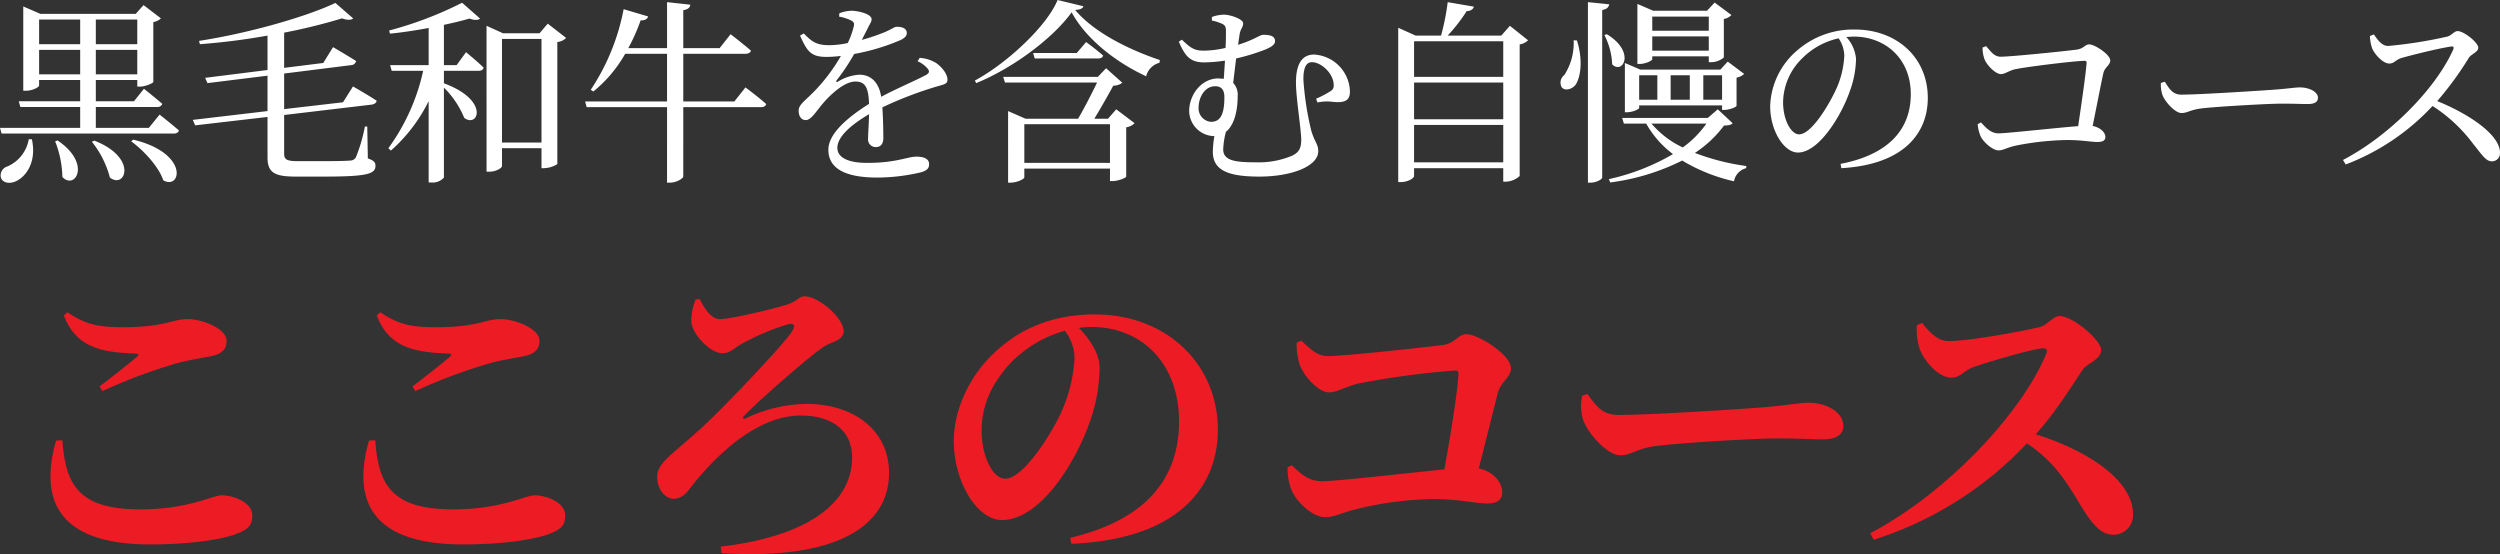
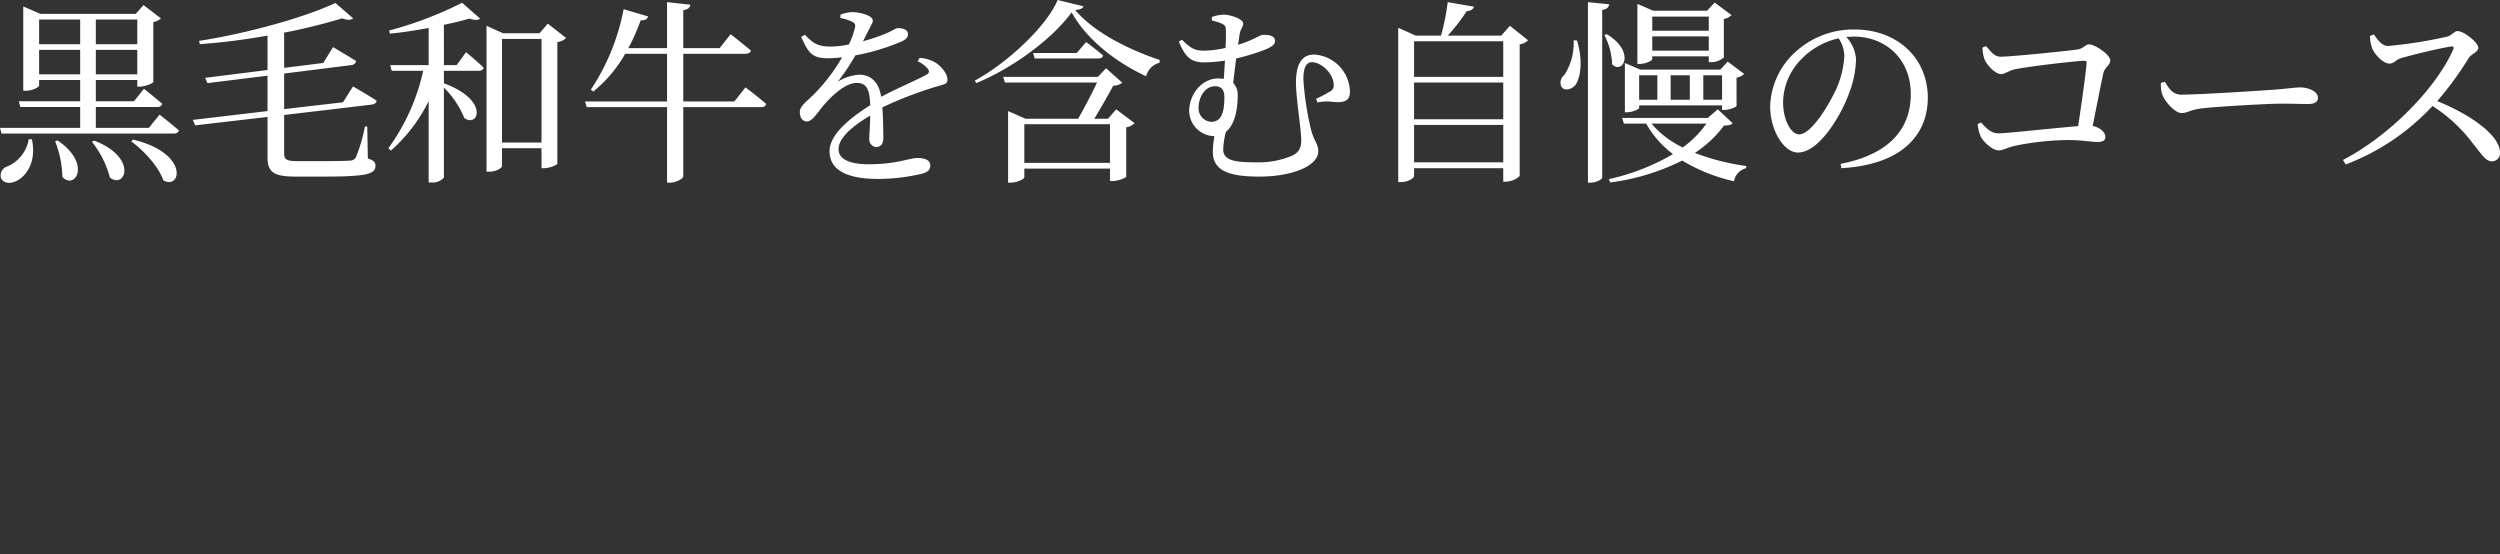
<svg xmlns="http://www.w3.org/2000/svg" width="511.36" height="113.342" viewBox="0 0 511.36 113.342">
  <rect x="0" y="0" width="511.36" height="113.342" fill="#333333" stroke="none" />
  <g id="menu-title5" transform="translate(-744.84 -4069.92)">
-     <path id="パス_14163" data-name="パス 14163" d="M7.72-5.6A7.4,7.4,0,0,1,3.36-.04,1.923,1.923,0,0,0,2.04,2.32c.48,1.16,2.04,1.24,3.28.56C7.24,1.88,9.36-1,8.36-5.6Zm5.88.24-.48.2A20.9,20.9,0,0,1,14.6,2.12C17.2,4.88,20.64-.64,13.6-5.36Zm7.52.04-.48.24a19.76,19.76,0,0,1,3.68,7.32C27.44,4.68,30.16-1.8,21.12-5.32Zm7.96-.2-.4.36c2.56,1.84,5.64,5.2,6.56,7.96C38.84,4.88,40.68-2.72,29.08-5.52Zm.84-18.36v5H21.44v-5Zm0-1.16H21.44v-5.04h8.48ZM9.84-23.88h8.4v5H9.84Zm0-1.16v-5.04h8.4v5.04Zm-8,17.12.32,1.16h35.2c.56,0,.96-.2,1.08-.64-1.56-1.36-3.96-3.24-3.96-3.24l-2.2,2.72H21.44V-12.2H33.96a1.008,1.008,0,0,0,1.08-.64c-1.48-1.28-3.76-3.08-3.76-3.08l-2.04,2.56h-7.8v-4.36h8.48v1.36h.52c1.08,0,2.72-.68,2.76-.96V-29.56a3.134,3.134,0,0,0,1.56-.76L31.2-33.04l-1.6,1.8H10.12L6.6-32.76v17.24h.52c1.36,0,2.72-.72,2.72-1.08v-1.12h8.4v4.36H5.68L6-12.2H18.24v4.28ZM69.96-24.44l-2,3.24-8,1v-7.2A119.355,119.355,0,0,0,71.8-30.32c1.12.4,1.88.36,2.28,0l-3.64-3.16c-6.04,2.88-17.96,6.24-27.88,7.76l.16.68A134.919,134.919,0,0,0,56.56-26.8v7.04L43.8-18.16l.48,1.08L56.56-18.6v7.24L41.28-9.56l.48,1.12,14.8-1.72v8.28c0,3.12,1.44,3.92,5.76,3.92h5.8c8.76,0,10.52-.52,10.52-2.2,0-.72-.32-1.08-1.56-1.52L76.96-8.2h-.48a32.518,32.518,0,0,1-1.84,6.28,1.31,1.31,0,0,1-1.16.68c-.88.08-2.68.12-5.16.12H62.64c-2.24,0-2.68-.4-2.68-1.56v-7.88l17.88-2.12c.56-.08,1-.36,1.04-.8C77-14.72,74.04-16.4,74.04-16.4L72-13.16l-12.04,1.4v-7.28l13.72-1.72a1.074,1.074,0,0,0,1-.84C72.84-22.76,69.96-24.44,69.96-24.44Zm27.2,1.04-1.92,2.64h-2.6V-29c1.92-.4,3.72-.84,5.2-1.28,1.04.36,1.8.36,2.2,0l-3.68-3.24a75.815,75.815,0,0,1-14.92,5.68l.16.64c2.56-.24,5.32-.68,7.92-1.16v7.6H81.64l.32,1.16H88.4A42.3,42.3,0,0,1,81.28-3.76l.52.48A32.775,32.775,0,0,0,89.52-13.4V3.24h.52a3.041,3.041,0,0,0,2.6-1v-18.4a18.584,18.584,0,0,1,4.16,6.2c2.88,2.12,5.24-3.64-4.16-7.08V-19.6h7.08c.56,0,.96-.2,1.04-.64C99.44-21.56,97.16-23.4,97.16-23.4Zm15.44-2.72v21.2h-8.08v-21.2Zm-8.08,26V-3.76h8.08V.32h.52a5.348,5.348,0,0,0,2.72-.84V-25.48a3.019,3.019,0,0,0,1.8-.84l-3.76-2.92-1.68,1.96h-7.48l-3.36-1.52V1.04h.56C103.32,1.04,104.52.28,104.52-.12ZM129.4-32.2a44.855,44.855,0,0,1-6.72,16.48l.52.36a27.144,27.144,0,0,0,6.52-7.72h8.56v9.76H121.52l.32,1.16h16.44V3.28h.64c1.24,0,2.68-.84,2.68-1.28V-12.16h15.88c.56,0,.96-.2,1.08-.64-1.6-1.44-4.24-3.4-4.24-3.4l-2.28,2.88H141.6v-9.76h12.72c.56,0,1-.2,1.12-.64-1.6-1.4-4.16-3.36-4.16-3.36l-2.24,2.84H141.6V-32c1.04-.16,1.36-.56,1.44-1.12l-4.76-.52v9.4h-7.92a38.707,38.707,0,0,0,2.52-5.68c.88.04,1.4-.28,1.52-.8Zm63.84,10.96a7.215,7.215,0,0,0-3.28-1l-.44.68a5.739,5.739,0,0,1,1.96,1.4c.56.6.48,1-.2,1.4-2.24,1.2-6.08,2.8-9.2,4.48-.44-2.84-2-4.52-4.48-4.52a9.406,9.406,0,0,0-4.4,1.44c-.28.16-.4-.04-.24-.28a43.081,43.081,0,0,0,3.6-5.4,43.622,43.622,0,0,0,9.56-2.88c.84-.44,1.2-.84,1.2-1.4,0-.96-.96-1.28-2-1.28-.6,0-.88.4-2.48,1.08a39.722,39.722,0,0,1-4.72,1.6l1.28-2.52c.4-.84.72-1.16.72-1.72,0-1.08-2.8-1.72-4.16-1.72a7.237,7.237,0,0,0-2.44.52l-.04.68a9.408,9.408,0,0,1,2.32.72c.76.36.84.72.64,1.4a16.018,16.018,0,0,1-1.2,3.28,17.7,17.7,0,0,1-3.68.44c-2.88.04-3.8-.88-5.32-2.4l-.76.44c1.44,3.16,2.16,4.36,5.4,4.36a25.087,25.087,0,0,0,2.96-.2,36.188,36.188,0,0,1-5.48,7.28c-1.76,1.8-3.2,2.72-3.16,3.92,0,1.16.56,1.96,1.52,1.92,1.12-.04,2.28-2.12,3.68-3.68,1.6-1.8,4.24-4.2,6.4-4.2,2.04,0,2.68,1.24,2.8,4.56-4.48,2.84-8.32,6.12-8.32,9.4,0,3.24,2.48,5.68,10,5.68a39.569,39.569,0,0,0,8.96-1.08c1.36-.4,1.64-.92,1.64-1.68,0-1.04-1-1.52-2.6-1.52-1.8,0-4.12,1.28-10.04,1.28-3.84,0-6.12-1.04-6.12-3.08,0-2.28,2.8-4.72,6.48-6.88-.04,2.04-.2,4-.2,5A1.552,1.552,0,0,0,181.04-4c.96,0,1.48-.72,1.48-1.8,0-1.36-.04-4.04-.2-6.32a77.913,77.913,0,0,1,11.04-4.24c1.68-.48,2.28-.56,2.28-1.44C195.64-19,194.36-20.52,193.24-21.24Zm19.92-2,.32,1.12h12.96c.56,0,.92-.16,1.04-.6-1.36-1.2-3.48-2.76-3.48-2.76l-1.92,2.24Zm7.88-8.32c2.92,5.4,8.92,10.16,15.24,13.08A3.8,3.8,0,0,1,239-21.24l.08-.56c-6.68-2.24-13.6-5.8-17.32-10.24,1.08-.08,1.56-.32,1.68-.76l-5.28-1.28c-2.12,5.24-10.2,12.84-16.92,16.48l.28.52C209.04-20.16,217.16-26.2,221.04-31.56Zm7.84,22.88V-.76H211.36V-8.68Zm-21.84-9.68.36,1.16h18.84c-1.04,2.16-2.52,5.08-3.88,7.4H211.6l-3.56-1.56V3.28h.48c1.4,0,2.84-.76,2.84-1.08V.4h17.52V2.96h.52c1.08,0,2.76-.64,2.8-.92V-8.04a3.122,3.122,0,0,0,1.72-.84l-3.76-2.84L228.48-9.8h-2.8c1.36-2.24,2.96-5.08,3.88-6.76a2.888,2.888,0,0,0,1.84-.6l-3.32-2.96-1.68,1.76Zm42.52,9.2A2.763,2.763,0,0,1,247-12.04c0-2.04,1.2-4.4,3.4-4.4,1.2,0,1.88.68,1.88,2.2C252.28-11.2,251.72-9.16,249.56-9.16ZM255-14.44a3.5,3.5,0,0,0-.92-2.68l.6-5a43.024,43.024,0,0,0,5.6-1.68c1.56-.6,2.36-1.12,2.36-1.88,0-1.16-1.36-1.28-2.4-1.28-.72,0-1.96,1.08-5.16,2.04l.32-2.2c.24-1.2.72-1.36.72-2.2s-2.56-1.76-3.96-1.76a7.553,7.553,0,0,0-2.44.48v.72a10.143,10.143,0,0,1,2.12.68c.64.32.76.64.76,1.56,0,.72,0,1.92-.08,3.36a20.824,20.824,0,0,1-4.2.56c-1.76,0-2.6-.12-4.72-2.24l-.64.4c1.28,3,2.36,4.24,5.16,4.24a30.382,30.382,0,0,0,4.28-.36l-.24,3.72-1.08-.08c-3.6,0-6,3.44-6,6.68a5.214,5.214,0,0,0,5,5.12h.16a19.7,19.7,0,0,0-.32,3.2c0,3.88,3.28,5.08,9.52,5.08,6.52,0,12.04-2.08,12.04-5.2,0-1.48-.76-1.88-1.44-4.24a61.014,61.014,0,0,1-1.6-10.4c0-2.28.48-3.56,1.76-3.56,1.88,0,4.44,2.32,4.44,4.68a1.272,1.272,0,0,1-.64,1.24,21.831,21.831,0,0,1-2.96,1.56l.28.76c2.28-.48,3.24.04,4.6-.08,1.6-.12,2.04-.88,2.04-2.2a7.78,7.78,0,0,0-7.32-7.52c-2.36,0-3.72,1.72-3.72,5.76,0,3.08,1.08,9.64,1.08,11.68,0,1.92-.64,2.6-1.76,3.2a17.446,17.446,0,0,1-7.44,1.4c-4.04,0-6.76-.24-6.76-2.64a15.876,15.876,0,0,1,.56-3.6C254.44-8.6,255-11.76,255-14.44Zm54.32-11.2v7.28H291.08v-7.28Zm-11.36-8a48.085,48.085,0,0,1-1.36,6.84h-5.2l-3.56-1.6V3.16h.56c1.44,0,2.68-.8,2.68-1.24V.32h18.24V3.08h.48a4.418,4.418,0,0,0,2.88-1.16V-25a3.122,3.122,0,0,0,1.72-.84l-3.72-2.96-1.76,2H297.96a35.462,35.462,0,0,0,3.88-5c.88-.04,1.36-.44,1.48-.92ZM291.08-17.2h18.24v7.52H291.08Zm0,8.68h18.24V-.88H291.08Zm35.56-25.12V3.28h.56c1.12,0,2.36-.68,2.36-1.04V-32.04c1-.16,1.32-.6,1.44-1.16Zm-2.92,7.8a11.973,11.973,0,0,1-1.92,7.12,1.928,1.928,0,0,0-.52,2.48c.64.84,2.16.44,2.88-.56.96-1.52,1.52-4.88.24-9Zm6.8-1.24-.52.16a14.218,14.218,0,0,1,1.6,6C333.72-18.76,336.52-23.4,330.52-27.08Zm20.84.44v2.92H339.8v-2.92Zm0-1.16H339.8v-2.88h11.56Zm-14.6-4.08V-21h.44c1.24,0,2.6-.68,2.6-.96v-.6h11.56v1.2h.52a4.081,4.081,0,0,0,2.56-.96V-30.2A2.841,2.841,0,0,0,356-31l-3.44-2.56L351-31.88H340l-3.24-1.4Zm4.08,18.2h-3.72v-5h3.72Zm2.72,0v-5h3.92v5Zm6.68,0v-5h3.84v5ZM334.2-19.84v8.72h.4c1.2,0,2.52-.64,2.52-.88v-.52h16.96v.92h.48c.96,0,2.44-.56,2.48-.84V-18.2a3.134,3.134,0,0,0,1.56-.76l-3.36-2.52-1.52,1.64H337.36L334.2-21.2ZM350.88-8.8a20.72,20.72,0,0,1-4.84,4.88,19.014,19.014,0,0,1-6.4-4.88ZM333.64-9.96,334-8.8h4.56a19.99,19.99,0,0,0,5.48,6.24,45.129,45.129,0,0,1-13.12,5.12l.28.68a45.835,45.835,0,0,0,14.72-4.48A35.861,35.861,0,0,0,356.52,3,3.362,3.362,0,0,1,359,.32l.04-.44A47.182,47.182,0,0,1,348.52-2.8a23.455,23.455,0,0,0,5.96-5.6c1.04-.04,1.44-.12,1.76-.48l-3.04-2.84-2.04,1.76Zm45.84-16.56,1.48-.08c6.6,0,11.72,4.6,11.72,11.76,0,7.2-4.48,12.36-14.36,14.28l.16.88c13.16-.76,17.68-7.48,17.68-14.36,0-8.32-6.4-14-14.92-14a17.435,17.435,0,0,0-11.8,4.28,15.54,15.54,0,0,0-5.52,11.4c0,5.04,2.84,9.48,5.68,9.48,4.32,0,8.92-7.64,10.6-12.52a20.222,20.222,0,0,0,1.28-6.64A7.522,7.522,0,0,0,379.48-26.52Zm-1.56.28a6.535,6.535,0,0,1,1.16,3.6,18.809,18.809,0,0,1-1.52,6.48c-1.56,3.48-5.2,9.56-7.72,9.56-1.64,0-3.28-2.92-3.28-6.56a12.789,12.789,0,0,1,3.96-9.04A15.028,15.028,0,0,1,377.92-26.24ZM406.36-8.68a8.22,8.22,0,0,0,.6,2.48c.56,1.16,2.44,2.88,3.68,2.88.96,0,1.6-.56,3.64-1A58.039,58.039,0,0,1,424.6-5.44c3.08,0,4.96.4,6.24.4,1.16,0,1.64-.32,1.64-1.04,0-.92-1.04-1.92-2.6-2.24.88-4.32,1.76-8.92,2.2-10.84.28-1.16,1.4-1.6,1.4-2.56,0-1.16-3.12-3.28-4.32-3.28-.84,0-1.12.92-2.64,1.08-2.36.32-13.4,1.44-15.44,1.44-1.4,0-2.08-1.16-3-2.16l-.72.28a6.987,6.987,0,0,0,.36,2.28c.36,1.16,2.24,3.16,3.4,3.16.8,0,1.76-.76,2.92-1,2.72-.56,12.44-1.72,14.16-1.72.32,0,.48.12.44.44-.16,2.28-1.04,8.28-1.72,12.92-4.6.36-14.68,1.48-16.28,1.48s-2.6-1.16-3.6-2.24Zm38.28-8.68-.8.24a6.523,6.523,0,0,0,.32,2.48c.6,1.52,2.64,3.68,3.88,3.68,1.28,0,1.76-.68,4.24-.96,3-.36,13.6-.96,16.24-.96,2.56,0,3.96.08,5.4.08s2.04-.48,2.04-1.28c0-1.28-1.88-2.12-3.68-2.12-1,0-2.32.24-5,.44-2,.16-15.48,1.04-19.24,1.04C446.24-14.72,445.56-15.92,444.64-17.36Zm41.96-9.36a8.14,8.14,0,0,0,.48,2.6c.48,1.12,2.16,3.04,3.48,3.04,1.04,0,1.28-.8,2.56-1.16,2.12-.6,7.56-1.96,10.04-2.32.44-.08.68.04.48.6-3.6,8.08-13.16,17.72-22.56,22.6l.56.92A46.969,46.969,0,0,0,499.4-12.4a31.636,31.636,0,0,1,8.32,7.76c1.88,2.32,2.6,3.56,3.84,3.56a1.648,1.648,0,0,0,1.64-1.76c0-3.68-6.32-7.92-12.84-10.56a67.254,67.254,0,0,0,6.48-8.88c.52-.76,1.92-1.16,1.92-2.04,0-1.04-2.92-3.4-4.24-3.4-.68,0-1.2.88-2.08,1.12a91.166,91.166,0,0,1-12.12,1.92c-1.36,0-2.2-1.36-2.92-2.36Z" transform="translate(743 4104)" fill="#fff" />
-     <path id="パス_14162" data-name="パス 14162" d="M14.912-45.568c2.5,6.72,8,7.552,14.592,7.808.768.064.832.256.32.7-1.856,1.536-5.12,4.16-7.616,6.016l.576.96a110.7,110.7,0,0,1,15.232-5.7c2.368-.64,4.8-1.024,6.848-1.408,2.3-.448,3.328-1.408,3.328-3.2,0-2.432-4.928-4.416-8-4.416s-4.736,1.664-13.184,1.664c-5.12,0-7.68-.576-11.392-3.072Zm-.32,25.536c.64,9.024,3.264,14.144,15.936,14.144,9.792,0,14.848-2.88,16.64-2.88,2.368,0,6.272,1.408,6.272,4.1,0,2.048-.768,2.88-3.52,3.9C46.4.448,40,1.28,32.576,1.28c-18.688,0-22.784-8.9-19.264-21.248Zm64.32-25.536c2.5,6.72,8,7.552,14.592,7.808.768.064.832.256.32.7-1.856,1.536-5.12,4.16-7.616,6.016l.576.96a110.7,110.7,0,0,1,15.232-5.7c2.368-.64,4.8-1.024,6.848-1.408,2.3-.448,3.328-1.408,3.328-3.2,0-2.432-4.928-4.416-8-4.416s-4.736,1.664-13.184,1.664c-5.12,0-7.68-.576-11.392-3.072Zm-.32,25.536c.64,9.024,3.264,14.144,15.936,14.144,9.792,0,14.848-2.88,16.64-2.88,2.368,0,6.272,1.408,6.272,4.1,0,2.048-.768,2.88-3.52,3.9C110.4.448,104,1.28,96.576,1.28c-18.688,0-22.784-8.9-19.264-21.248ZM144.96-48.9c1.024,2.048,2.432,4.1,4.1,4.1,2.368,0,12.544-2.432,14.528-3.264,1.472-.64,1.856-1.408,2.752-1.408,3.072,0,8.064,4.544,8.064,7.1,0,1.92-2.368,2.176-3.84,3.072-3.008,1.856-14.464,12.032-16.512,14.272-.448.448-.192.768.32.512a29.965,29.965,0,0,1,12.416-2.944c9.6,0,16.9,5.312,16.9,14.144,0,9.92-9.216,17.92-34.24,16.384l-.192-1.344c18.048-2.112,26.88-9.088,26.88-18.24,0-5.632-4.288-8.576-10.5-8.576-8.32,0-16.448,7.04-22.272,14.4-1.088,1.472-2.048,2.624-3.776,2.624-1.472,0-3.328-1.664-3.328-4.544,0-2.688,3.072-4.544,8.064-9.024,4.544-3.968,17.152-17.28,19.264-20.288,1.088-1.536.9-2.176-.7-1.792a48.651,48.651,0,0,0-9.792,4.224c-1.024.576-1.92,1.664-3.456,1.664-2.624,0-6.272-4.032-6.4-6.464a11.742,11.742,0,0,1,.9-4.544Zm77.568,5.888a17.235,17.235,0,0,1,2.56-.192c10.368,0,17.92,7.552,17.92,19.328,0,11.072-6.08,19.968-22.272,23.808l.256,1.216c21.5-.9,29.952-11.264,29.952-23.36,0-13.312-10.432-23.552-25.152-23.552-7.808,0-14.272,2.368-19.456,6.848-6.464,5.44-9.408,13.056-9.408,19.008,0,8.32,4.736,16.192,9.856,16.192,7.808,0,14.976-11.648,17.856-19.776a33.764,33.764,0,0,0,2.112-11.392C226.752-37.952,224.448-41.024,222.528-43.008Zm-2.88.576a9.422,9.422,0,0,1,1.984,5.5,30.813,30.813,0,0,1-2.88,11.52c-2.048,4.416-7.68,13.248-11.264,13.248-2.688,0-4.864-4.736-4.864-9.792,0-5.248,2.048-9.6,5.76-13.7A24.755,24.755,0,0,1,219.648-42.432Zm45.568,27.9a11.57,11.57,0,0,0,.768,4.608c1.024,2.5,4.288,5.632,6.912,5.632,1.856,0,3.392-.9,6.208-1.6A69.467,69.467,0,0,1,294.976-8c5.312,0,8.768.9,11.072.9,2.048,0,3.072-.768,3.072-2.24,0-1.984-1.664-4.224-4.8-4.928l3.9-15.488c.576-2.176,2.688-3.2,2.688-4.992,0-2.752-6.72-6.976-9.088-6.976-1.792,0-2.24,1.92-4.992,2.24-3.52.448-19.968,2.24-23.36,2.24-2.24,0-3.456-1.344-5.44-3.136l-.96.384a13.281,13.281,0,0,0,.576,4.352c.768,2.432,3.9,5.824,6.016,5.824,1.664,0,3.456-1.216,6.208-1.856A174.8,174.8,0,0,1,299.456-34.3c.576,0,.768.256.7.832-.192,3.52-1.6,12.48-2.88,19.392-7.616.768-22.08,2.432-25.024,2.432-2.624,0-4.288-1.408-6.144-3.264ZM326.528-29.5l-1.088.384a10.4,10.4,0,0,0,.192,4.864c1.152,3.136,5.12,7.3,7.616,7.3,2.432,0,3.392-1.536,8-1.984,4.928-.576,19.264-1.472,24.128-1.472,4.48,0,6.72.192,9.28.192,2.688,0,4.224-.9,4.224-2.752,0-2.752-3.328-4.736-7.168-4.736-1.536,0-4.416.512-8.7.9-3.9.32-23.232,1.6-30.08,1.6C329.536-25.216,328.448-26.944,326.528-29.5Zm67.392-14.08a13.256,13.256,0,0,0,.512,4.672c.768,2.368,3.776,6.08,6.592,6.08,1.792,0,2.56-1.536,4.672-2.24,3.2-1.088,11.392-3.52,13.952-3.776.7,0,1.088.256.7,1.216-5.184,12.48-20.928,28.8-35.968,36.608l.7,1.344a73.581,73.581,0,0,0,31.36-19.712C422.4-15.424,424.9-10.88,427.84-6.016,430.016-2.624,431.68-.7,434.176-.7a4.019,4.019,0,0,0,3.968-4.16c0-7.04-9.408-13.12-19.9-16.384,4.16-4.608,7.488-10.112,9.664-13.312.768-1.088,3.712-2.048,3.712-3.9,0-2.048-5.76-6.976-8.512-6.976-1.344,0-2.432,1.856-4.032,2.24-3.072.768-14.272,2.88-18.688,2.88-2.176,0-3.968-1.856-5.376-3.712Z" transform="translate(743 4180)" fill="#ed1c24" />
+     <path id="パス_14163" data-name="パス 14163" d="M7.72-5.6A7.4,7.4,0,0,1,3.36-.04,1.923,1.923,0,0,0,2.04,2.32c.48,1.16,2.04,1.24,3.28.56C7.24,1.88,9.36-1,8.36-5.6Zm5.88.24-.48.2A20.9,20.9,0,0,1,14.6,2.12C17.2,4.88,20.64-.64,13.6-5.36Zm7.52.04-.48.24a19.76,19.76,0,0,1,3.68,7.32C27.44,4.68,30.16-1.8,21.12-5.32Zm7.96-.2-.4.36c2.56,1.84,5.64,5.2,6.56,7.96C38.84,4.88,40.68-2.72,29.08-5.52Zm.84-18.36v5H21.44v-5Zm0-1.16H21.44v-5.04h8.48ZM9.84-23.88h8.4v5H9.84Zm0-1.16v-5.04h8.4v5.04Zm-8,17.12.32,1.16h35.2c.56,0,.96-.2,1.08-.64-1.56-1.36-3.96-3.24-3.96-3.24l-2.2,2.72H21.44V-12.2H33.96a1.008,1.008,0,0,0,1.08-.64c-1.48-1.28-3.76-3.08-3.76-3.08l-2.04,2.56h-7.8v-4.36h8.48v1.36h.52c1.08,0,2.72-.68,2.76-.96V-29.56a3.134,3.134,0,0,0,1.56-.76L31.2-33.04l-1.6,1.8H10.12L6.6-32.76v17.24h.52c1.36,0,2.72-.72,2.72-1.08v-1.12h8.4v4.36H5.68L6-12.2H18.24v4.28ZM69.96-24.44l-2,3.24-8,1v-7.2A119.355,119.355,0,0,0,71.8-30.32c1.12.4,1.88.36,2.28,0l-3.64-3.16c-6.04,2.88-17.96,6.24-27.88,7.76l.16.68A134.919,134.919,0,0,0,56.56-26.8v7.04L43.8-18.16l.48,1.08L56.56-18.6v7.24L41.28-9.56l.48,1.12,14.8-1.72v8.28c0,3.12,1.44,3.92,5.76,3.92h5.8c8.76,0,10.52-.52,10.52-2.2,0-.72-.32-1.08-1.56-1.52L76.96-8.2h-.48a32.518,32.518,0,0,1-1.84,6.28,1.31,1.31,0,0,1-1.16.68c-.88.08-2.68.12-5.16.12H62.64c-2.24,0-2.68-.4-2.68-1.56v-7.88l17.88-2.12c.56-.08,1-.36,1.04-.8C77-14.72,74.04-16.4,74.04-16.4L72-13.16l-12.04,1.4v-7.28l13.72-1.72a1.074,1.074,0,0,0,1-.84C72.84-22.76,69.96-24.44,69.96-24.44Zm27.2,1.04-1.92,2.64h-2.6V-29c1.92-.4,3.72-.84,5.2-1.28,1.04.36,1.8.36,2.2,0l-3.68-3.24a75.815,75.815,0,0,1-14.92,5.68l.16.64c2.56-.24,5.32-.68,7.92-1.16v7.6H81.64l.32,1.16H88.4A42.3,42.3,0,0,1,81.28-3.76l.52.48A32.775,32.775,0,0,0,89.52-13.4V3.24h.52a3.041,3.041,0,0,0,2.6-1v-18.4a18.584,18.584,0,0,1,4.16,6.2c2.88,2.12,5.24-3.64-4.16-7.08V-19.6h7.08c.56,0,.96-.2,1.04-.64C99.44-21.56,97.16-23.4,97.16-23.4Zm15.44-2.72v21.2h-8.08v-21.2Zm-8.08,26V-3.76h8.08V.32h.52a5.348,5.348,0,0,0,2.72-.84V-25.48a3.019,3.019,0,0,0,1.8-.84l-3.76-2.92-1.68,1.96h-7.48l-3.36-1.52V1.04h.56C103.32,1.04,104.52.28,104.52-.12ZM129.4-32.2a44.855,44.855,0,0,1-6.72,16.48l.52.36a27.144,27.144,0,0,0,6.52-7.72h8.56v9.76H121.52l.32,1.16h16.44V3.28h.64c1.24,0,2.68-.84,2.68-1.28V-12.16h15.88c.56,0,.96-.2,1.08-.64-1.6-1.44-4.24-3.4-4.24-3.4l-2.28,2.88H141.6v-9.76h12.72c.56,0,1-.2,1.12-.64-1.6-1.4-4.16-3.36-4.16-3.36l-2.24,2.84H141.6V-32c1.04-.16,1.36-.56,1.44-1.12l-4.76-.52v9.4h-7.92a38.707,38.707,0,0,0,2.52-5.68c.88.04,1.4-.28,1.52-.8Zm63.84,10.96a7.215,7.215,0,0,0-3.28-1l-.44.68a5.739,5.739,0,0,1,1.96,1.4c.56.6.48,1-.2,1.4-2.24,1.2-6.08,2.8-9.2,4.48-.44-2.84-2-4.52-4.48-4.52a9.406,9.406,0,0,0-4.4,1.44a43.081,43.081,0,0,0,3.6-5.4,43.622,43.622,0,0,0,9.56-2.88c.84-.44,1.2-.84,1.2-1.4,0-.96-.96-1.28-2-1.28-.6,0-.88.4-2.48,1.08a39.722,39.722,0,0,1-4.72,1.6l1.28-2.52c.4-.84.72-1.16.72-1.72,0-1.08-2.8-1.72-4.16-1.72a7.237,7.237,0,0,0-2.44.52l-.04.68a9.408,9.408,0,0,1,2.32.72c.76.36.84.72.64,1.4a16.018,16.018,0,0,1-1.2,3.28,17.7,17.7,0,0,1-3.68.44c-2.88.04-3.8-.88-5.32-2.4l-.76.44c1.44,3.16,2.16,4.36,5.4,4.36a25.087,25.087,0,0,0,2.96-.2,36.188,36.188,0,0,1-5.48,7.28c-1.76,1.8-3.2,2.72-3.16,3.92,0,1.16.56,1.96,1.52,1.92,1.12-.04,2.28-2.12,3.68-3.68,1.6-1.8,4.24-4.2,6.4-4.2,2.04,0,2.68,1.24,2.8,4.56-4.48,2.84-8.32,6.12-8.32,9.4,0,3.24,2.48,5.68,10,5.68a39.569,39.569,0,0,0,8.96-1.08c1.36-.4,1.64-.92,1.64-1.68,0-1.04-1-1.52-2.6-1.52-1.8,0-4.12,1.28-10.04,1.28-3.84,0-6.12-1.04-6.12-3.08,0-2.28,2.8-4.72,6.48-6.88-.04,2.04-.2,4-.2,5A1.552,1.552,0,0,0,181.04-4c.96,0,1.48-.72,1.48-1.8,0-1.36-.04-4.04-.2-6.32a77.913,77.913,0,0,1,11.04-4.24c1.68-.48,2.28-.56,2.28-1.44C195.64-19,194.36-20.52,193.24-21.24Zm19.92-2,.32,1.12h12.96c.56,0,.92-.16,1.04-.6-1.36-1.2-3.48-2.76-3.48-2.76l-1.92,2.24Zm7.88-8.32c2.92,5.4,8.92,10.16,15.24,13.08A3.8,3.8,0,0,1,239-21.24l.08-.56c-6.68-2.24-13.6-5.8-17.32-10.24,1.08-.08,1.56-.32,1.68-.76l-5.28-1.28c-2.12,5.24-10.2,12.84-16.92,16.48l.28.52C209.04-20.16,217.16-26.2,221.04-31.56Zm7.84,22.88V-.76H211.36V-8.68Zm-21.84-9.68.36,1.16h18.84c-1.04,2.16-2.52,5.08-3.88,7.4H211.6l-3.56-1.56V3.28h.48c1.4,0,2.84-.76,2.84-1.08V.4h17.52V2.96h.52c1.08,0,2.76-.64,2.8-.92V-8.04a3.122,3.122,0,0,0,1.72-.84l-3.76-2.84L228.48-9.8h-2.8c1.36-2.24,2.96-5.08,3.88-6.76a2.888,2.888,0,0,0,1.84-.6l-3.32-2.96-1.68,1.76Zm42.52,9.2A2.763,2.763,0,0,1,247-12.04c0-2.04,1.2-4.4,3.4-4.4,1.2,0,1.88.68,1.88,2.2C252.28-11.2,251.72-9.16,249.56-9.16ZM255-14.44a3.5,3.5,0,0,0-.92-2.68l.6-5a43.024,43.024,0,0,0,5.6-1.68c1.56-.6,2.36-1.12,2.36-1.88,0-1.16-1.36-1.28-2.4-1.28-.72,0-1.96,1.08-5.16,2.04l.32-2.2c.24-1.2.72-1.36.72-2.2s-2.56-1.76-3.96-1.76a7.553,7.553,0,0,0-2.44.48v.72a10.143,10.143,0,0,1,2.12.68c.64.32.76.64.76,1.56,0,.72,0,1.92-.08,3.36a20.824,20.824,0,0,1-4.2.56c-1.76,0-2.6-.12-4.72-2.24l-.64.4c1.28,3,2.36,4.24,5.16,4.24a30.382,30.382,0,0,0,4.28-.36l-.24,3.72-1.08-.08c-3.6,0-6,3.44-6,6.68a5.214,5.214,0,0,0,5,5.12h.16a19.7,19.7,0,0,0-.32,3.2c0,3.88,3.28,5.08,9.52,5.08,6.52,0,12.04-2.08,12.04-5.2,0-1.48-.76-1.88-1.44-4.24a61.014,61.014,0,0,1-1.6-10.4c0-2.28.48-3.56,1.76-3.56,1.88,0,4.44,2.32,4.44,4.68a1.272,1.272,0,0,1-.64,1.24,21.831,21.831,0,0,1-2.96,1.56l.28.76c2.28-.48,3.24.04,4.6-.08,1.6-.12,2.04-.88,2.04-2.2a7.78,7.78,0,0,0-7.32-7.52c-2.36,0-3.72,1.72-3.72,5.76,0,3.08,1.08,9.64,1.08,11.68,0,1.92-.64,2.6-1.76,3.2a17.446,17.446,0,0,1-7.44,1.4c-4.04,0-6.76-.24-6.76-2.64a15.876,15.876,0,0,1,.56-3.6C254.44-8.6,255-11.76,255-14.44Zm54.32-11.2v7.28H291.08v-7.28Zm-11.36-8a48.085,48.085,0,0,1-1.36,6.84h-5.2l-3.56-1.6V3.16h.56c1.44,0,2.68-.8,2.68-1.24V.32h18.24V3.08h.48a4.418,4.418,0,0,0,2.88-1.16V-25a3.122,3.122,0,0,0,1.72-.84l-3.72-2.96-1.76,2H297.96a35.462,35.462,0,0,0,3.88-5c.88-.04,1.36-.44,1.48-.92ZM291.08-17.2h18.24v7.52H291.08Zm0,8.68h18.24V-.88H291.08Zm35.56-25.12V3.28h.56c1.12,0,2.36-.68,2.36-1.04V-32.04c1-.16,1.32-.6,1.44-1.16Zm-2.92,7.8a11.973,11.973,0,0,1-1.92,7.12,1.928,1.928,0,0,0-.52,2.48c.64.84,2.16.44,2.88-.56.96-1.52,1.52-4.88.24-9Zm6.8-1.24-.52.16a14.218,14.218,0,0,1,1.6,6C333.72-18.76,336.52-23.4,330.52-27.08Zm20.84.44v2.92H339.8v-2.92Zm0-1.16H339.8v-2.88h11.56Zm-14.6-4.08V-21h.44c1.24,0,2.6-.68,2.6-.96v-.6h11.56v1.2h.52a4.081,4.081,0,0,0,2.56-.96V-30.2A2.841,2.841,0,0,0,356-31l-3.44-2.56L351-31.88H340l-3.24-1.4Zm4.08,18.2h-3.72v-5h3.72Zm2.72,0v-5h3.92v5Zm6.68,0v-5h3.84v5ZM334.2-19.84v8.72h.4c1.2,0,2.52-.64,2.52-.88v-.52h16.96v.92h.48c.96,0,2.44-.56,2.48-.84V-18.2a3.134,3.134,0,0,0,1.56-.76l-3.36-2.52-1.52,1.64H337.36L334.2-21.2ZM350.88-8.8a20.72,20.72,0,0,1-4.84,4.88,19.014,19.014,0,0,1-6.4-4.88ZM333.64-9.96,334-8.8h4.56a19.99,19.99,0,0,0,5.48,6.24,45.129,45.129,0,0,1-13.12,5.12l.28.68a45.835,45.835,0,0,0,14.72-4.48A35.861,35.861,0,0,0,356.52,3,3.362,3.362,0,0,1,359,.32l.04-.44A47.182,47.182,0,0,1,348.52-2.8a23.455,23.455,0,0,0,5.96-5.6c1.04-.04,1.44-.12,1.76-.48l-3.04-2.84-2.04,1.76Zm45.84-16.56,1.48-.08c6.6,0,11.72,4.6,11.72,11.76,0,7.2-4.48,12.36-14.36,14.28l.16.88c13.16-.76,17.68-7.48,17.68-14.36,0-8.32-6.4-14-14.92-14a17.435,17.435,0,0,0-11.8,4.28,15.54,15.54,0,0,0-5.52,11.4c0,5.04,2.84,9.48,5.68,9.48,4.32,0,8.92-7.64,10.6-12.52a20.222,20.222,0,0,0,1.28-6.64A7.522,7.522,0,0,0,379.48-26.52Zm-1.56.28a6.535,6.535,0,0,1,1.16,3.6,18.809,18.809,0,0,1-1.52,6.48c-1.56,3.48-5.2,9.56-7.72,9.56-1.64,0-3.28-2.92-3.28-6.56a12.789,12.789,0,0,1,3.96-9.04A15.028,15.028,0,0,1,377.92-26.24ZM406.36-8.68a8.22,8.22,0,0,0,.6,2.48c.56,1.16,2.44,2.88,3.68,2.88.96,0,1.6-.56,3.64-1A58.039,58.039,0,0,1,424.6-5.44c3.08,0,4.96.4,6.24.4,1.16,0,1.64-.32,1.64-1.04,0-.92-1.04-1.92-2.6-2.24.88-4.32,1.76-8.92,2.2-10.84.28-1.16,1.4-1.6,1.4-2.56,0-1.16-3.12-3.28-4.32-3.28-.84,0-1.12.92-2.64,1.08-2.36.32-13.4,1.44-15.44,1.44-1.4,0-2.08-1.16-3-2.16l-.72.28a6.987,6.987,0,0,0,.36,2.28c.36,1.16,2.24,3.16,3.4,3.16.8,0,1.76-.76,2.92-1,2.72-.56,12.44-1.72,14.16-1.72.32,0,.48.12.44.44-.16,2.28-1.04,8.28-1.72,12.92-4.6.36-14.68,1.48-16.28,1.48s-2.6-1.16-3.6-2.24Zm38.28-8.68-.8.24a6.523,6.523,0,0,0,.32,2.48c.6,1.52,2.64,3.68,3.88,3.68,1.28,0,1.76-.68,4.24-.96,3-.36,13.6-.96,16.24-.96,2.56,0,3.96.08,5.4.08s2.04-.48,2.04-1.28c0-1.28-1.88-2.12-3.68-2.12-1,0-2.32.24-5,.44-2,.16-15.48,1.04-19.24,1.04C446.24-14.72,445.56-15.92,444.64-17.36Zm41.96-9.36a8.14,8.14,0,0,0,.48,2.6c.48,1.12,2.16,3.04,3.48,3.04,1.04,0,1.28-.8,2.56-1.16,2.12-.6,7.56-1.96,10.04-2.32.44-.08.68.04.48.6-3.6,8.08-13.16,17.72-22.56,22.6l.56.92A46.969,46.969,0,0,0,499.4-12.4a31.636,31.636,0,0,1,8.32,7.76c1.88,2.32,2.6,3.56,3.84,3.56a1.648,1.648,0,0,0,1.64-1.76c0-3.68-6.32-7.92-12.84-10.56a67.254,67.254,0,0,0,6.48-8.88c.52-.76,1.92-1.16,1.92-2.04,0-1.04-2.92-3.4-4.24-3.4-.68,0-1.2.88-2.08,1.12a91.166,91.166,0,0,1-12.12,1.92c-1.36,0-2.2-1.36-2.92-2.36Z" transform="translate(743 4104)" fill="#fff" />
  </g>
</svg>